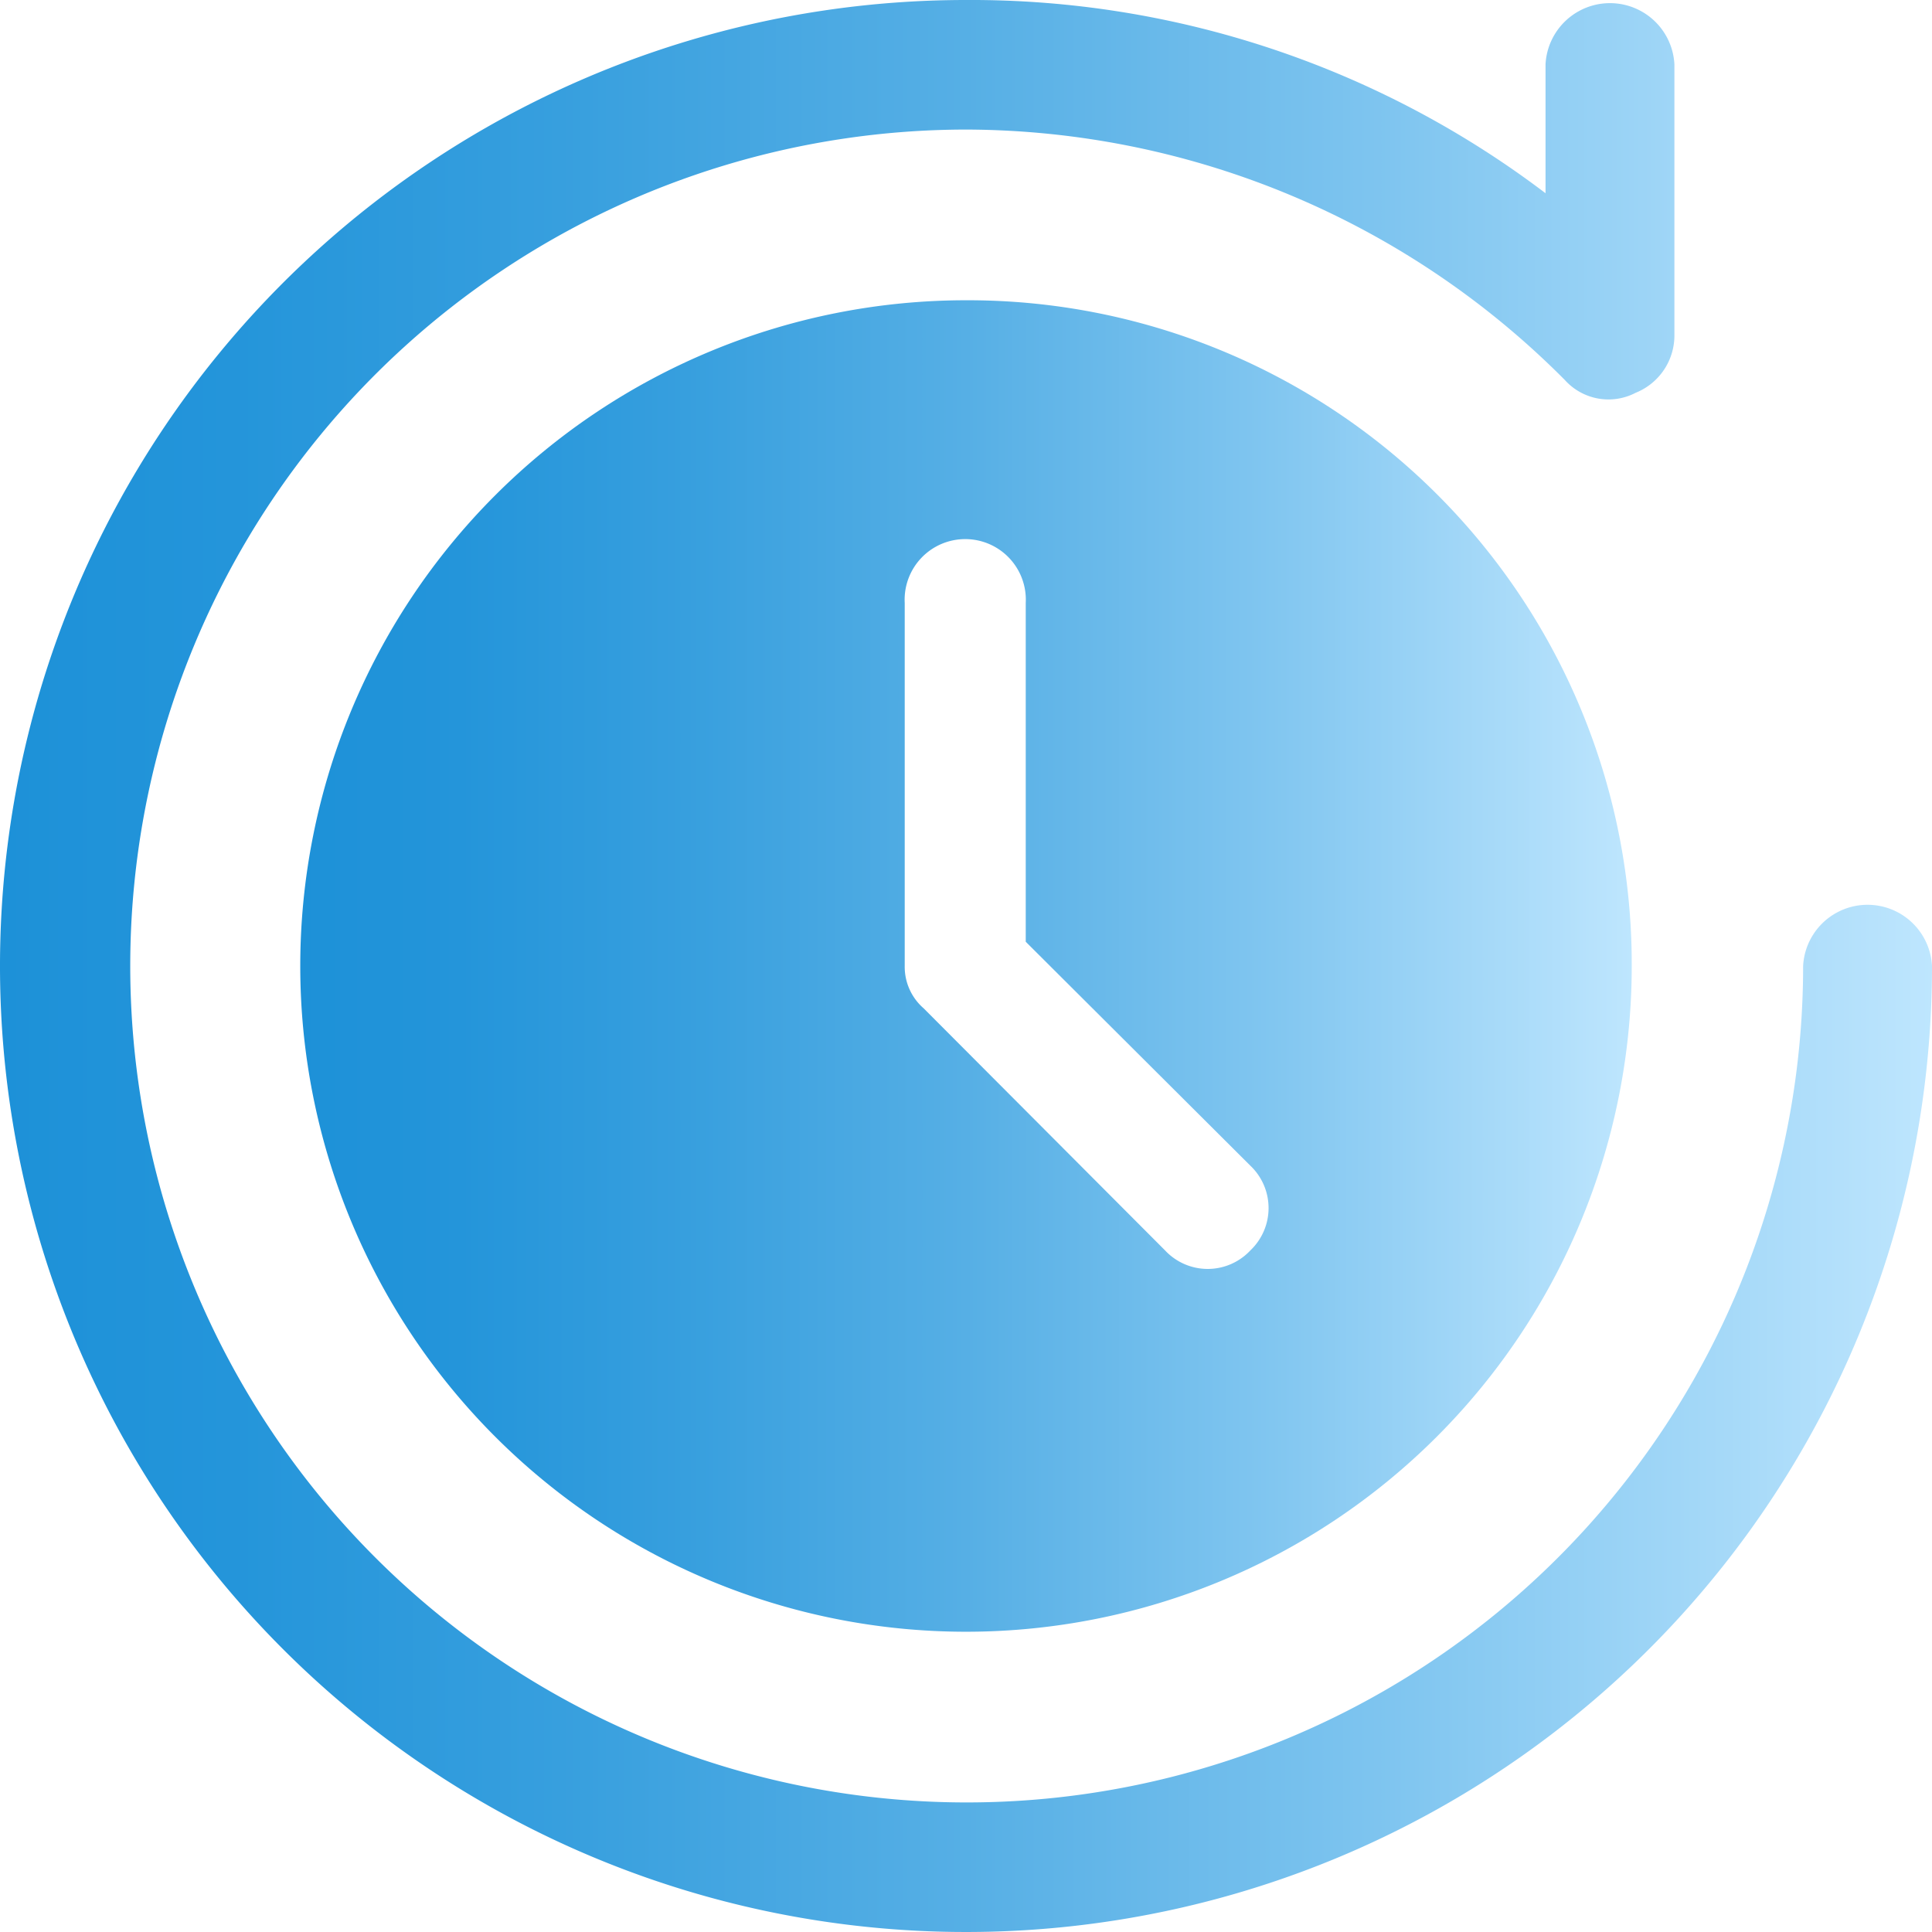
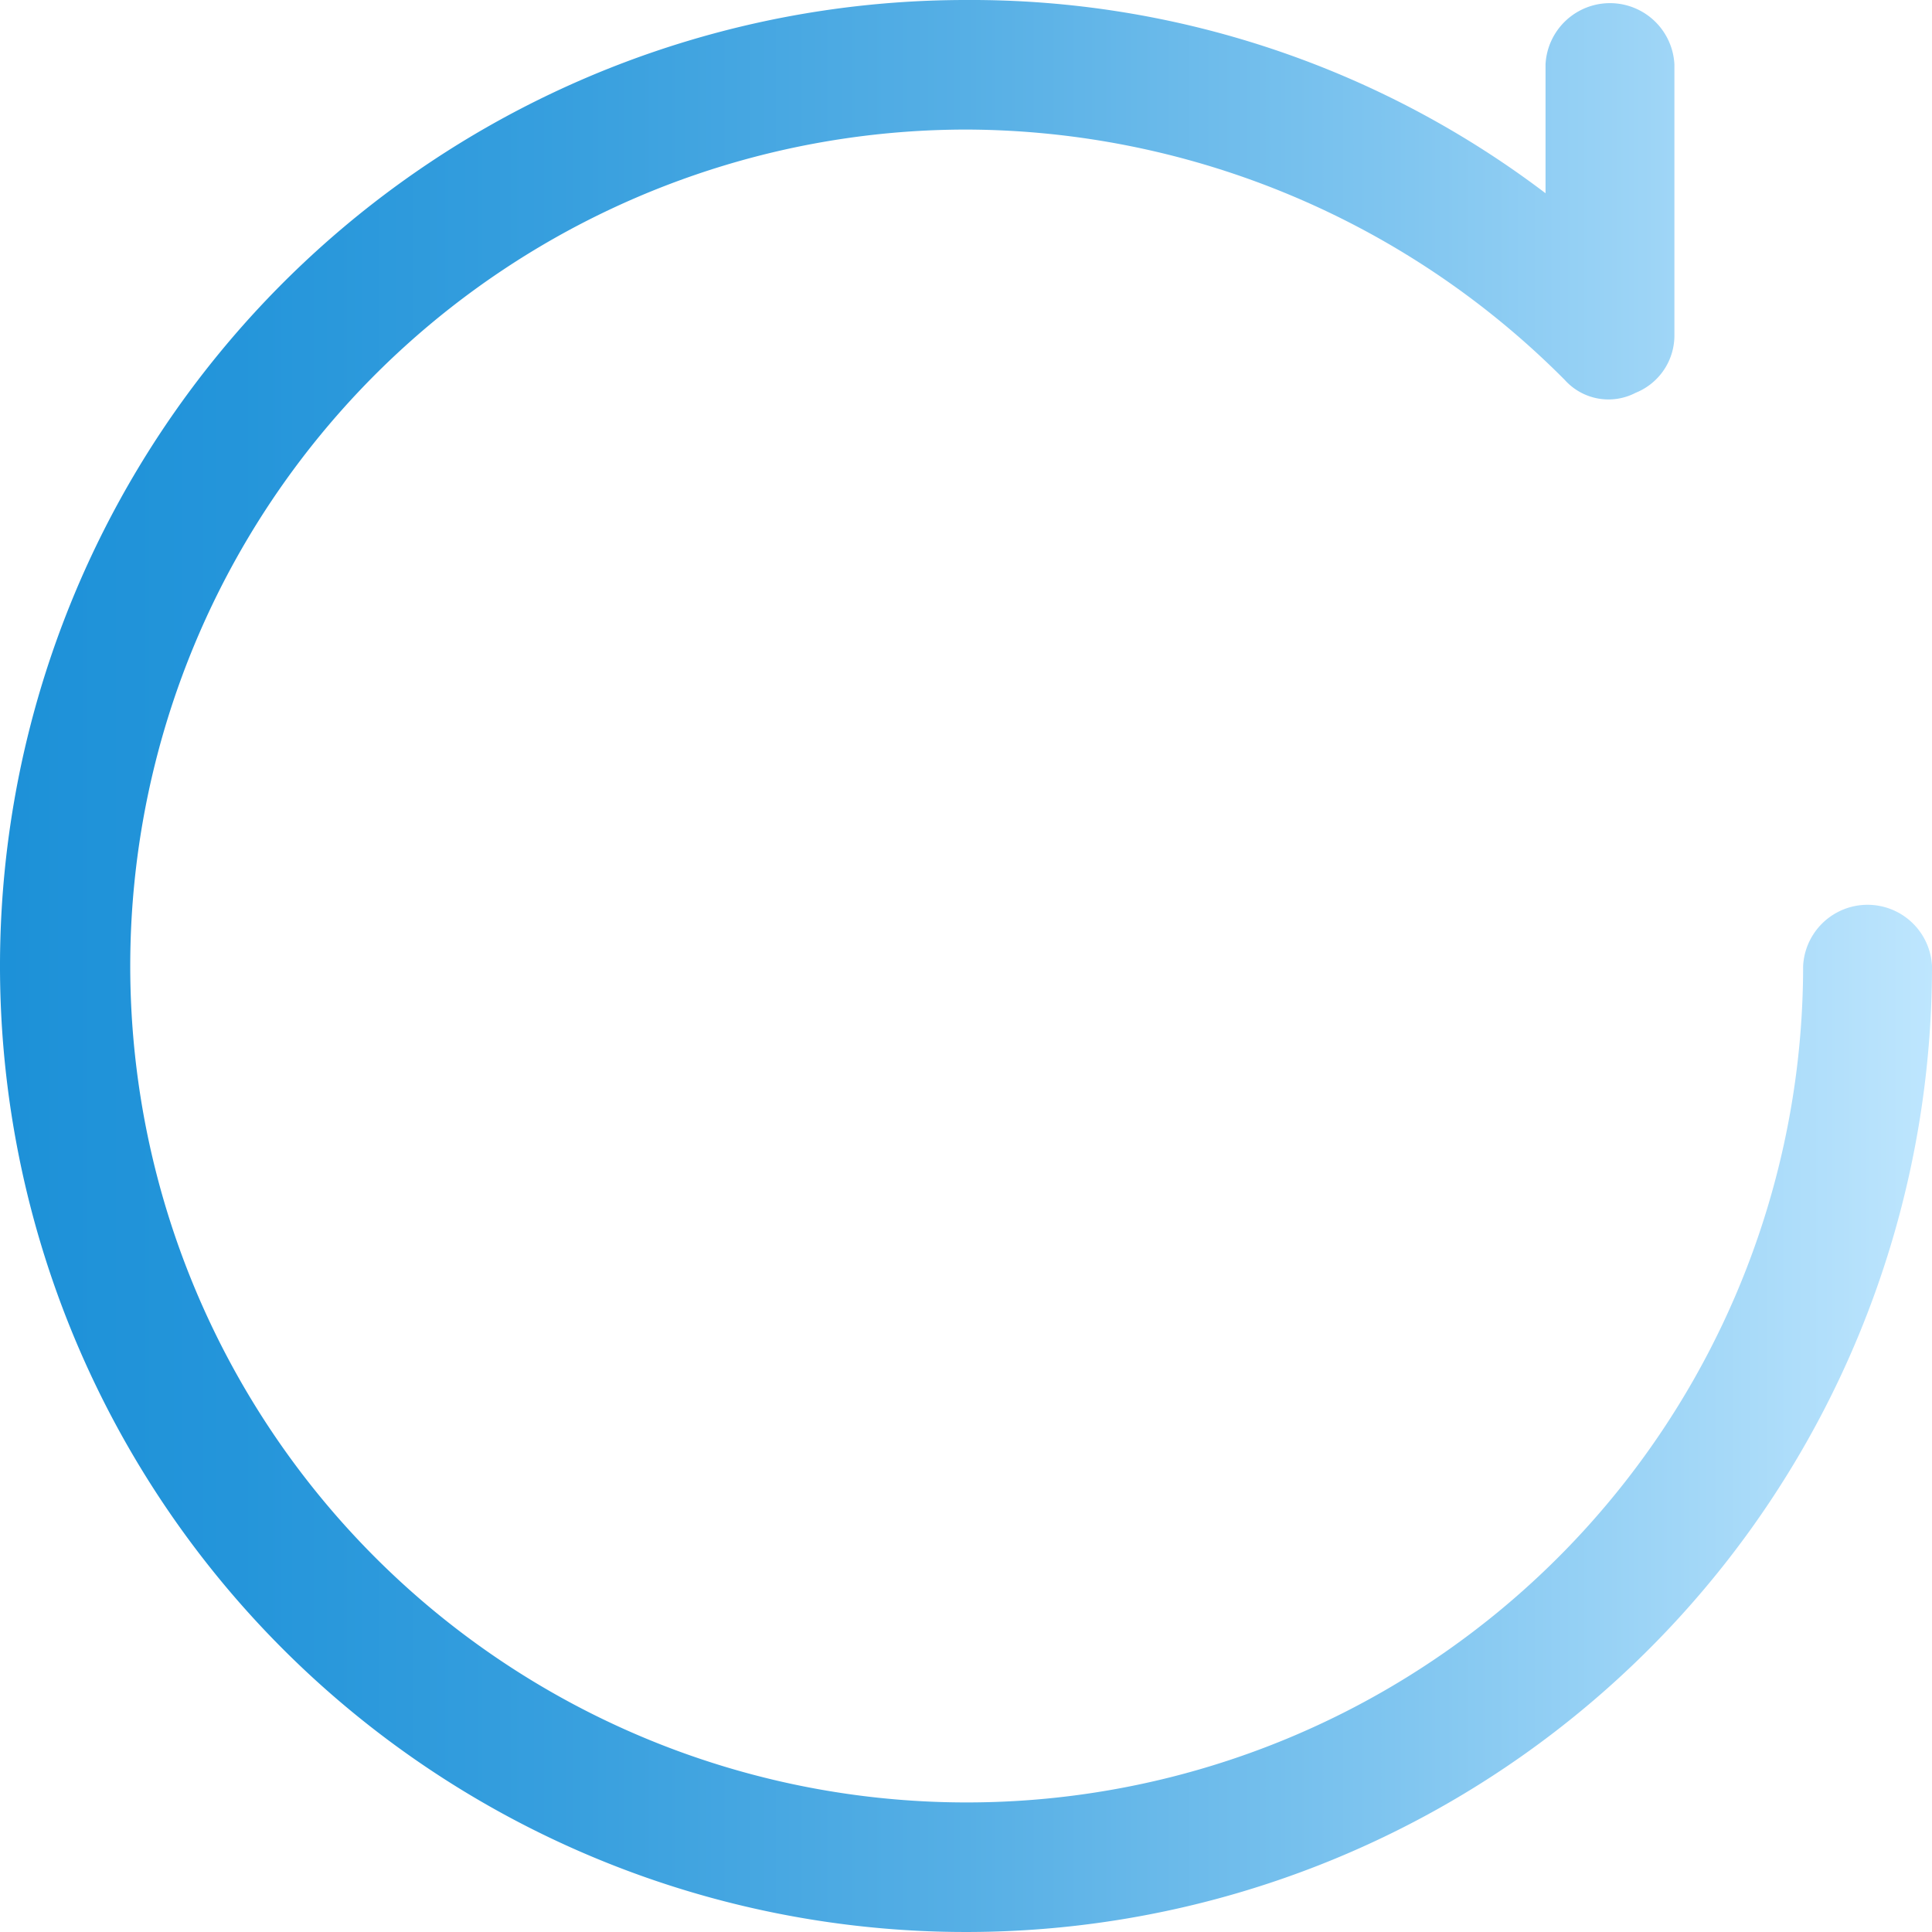
<svg xmlns="http://www.w3.org/2000/svg" xmlns:xlink="http://www.w3.org/1999/xlink" viewBox="0 0 113.18 113.18">
  <defs>
    <style>.cls-1{fill:url(#Dégradé_sans_nom_29);}.cls-2{fill:url(#Dégradé_sans_nom_29-2);}</style>
    <linearGradient id="Dégradé_sans_nom_29" y1="56.59" x2="113.18" y2="56.59" gradientUnits="userSpaceOnUse">
      <stop offset="0" stop-color="#1d91d8" />
      <stop offset="0.12" stop-color="#2495da" />
      <stop offset="0.29" stop-color="#379fde" />
      <stop offset="0.5" stop-color="#56afe5" />
      <stop offset="0.73" stop-color="#81c6f0" />
      <stop offset="0.97" stop-color="#b7e2fc" />
      <stop offset="1" stop-color="#bee6fe" />
    </linearGradient>
    <linearGradient id="Dégradé_sans_nom_29-2" x1="17.59" y1="56.59" x2="95.59" y2="56.59" xlink:href="#Dégradé_sans_nom_29" />
  </defs>
  <g id="Calque_2_-_copie" data-name="Calque 2 - copie">
    <path class="cls-1" d="M113.18,56.59a3.78,3.78,0,0,0-7.55,0,49,49,0,1,1-49-49A49.61,49.61,0,0,1,91.67,22.26a3.44,3.44,0,0,0,4.15.75,3.62,3.62,0,0,0,2.27-3.39V3.77a3.78,3.78,0,0,0-7.55,0v7.55A55.67,55.67,0,0,0,56.59,0a56.59,56.59,0,1,0,56.59,56.59Z" />
-     <path class="cls-2" d="M56.59,17.59a39,39,0,1,0,39,39A38.88,38.88,0,0,0,56.59,17.59ZM73.25,73.25a3.42,3.42,0,0,1-5,0L54.11,59.07A3.22,3.22,0,0,1,53,56.59V35.32a3.55,3.55,0,1,1,7.09,0V55.17L73.25,68.29A3.42,3.42,0,0,1,73.25,73.25Z" />
  </g>
</svg>